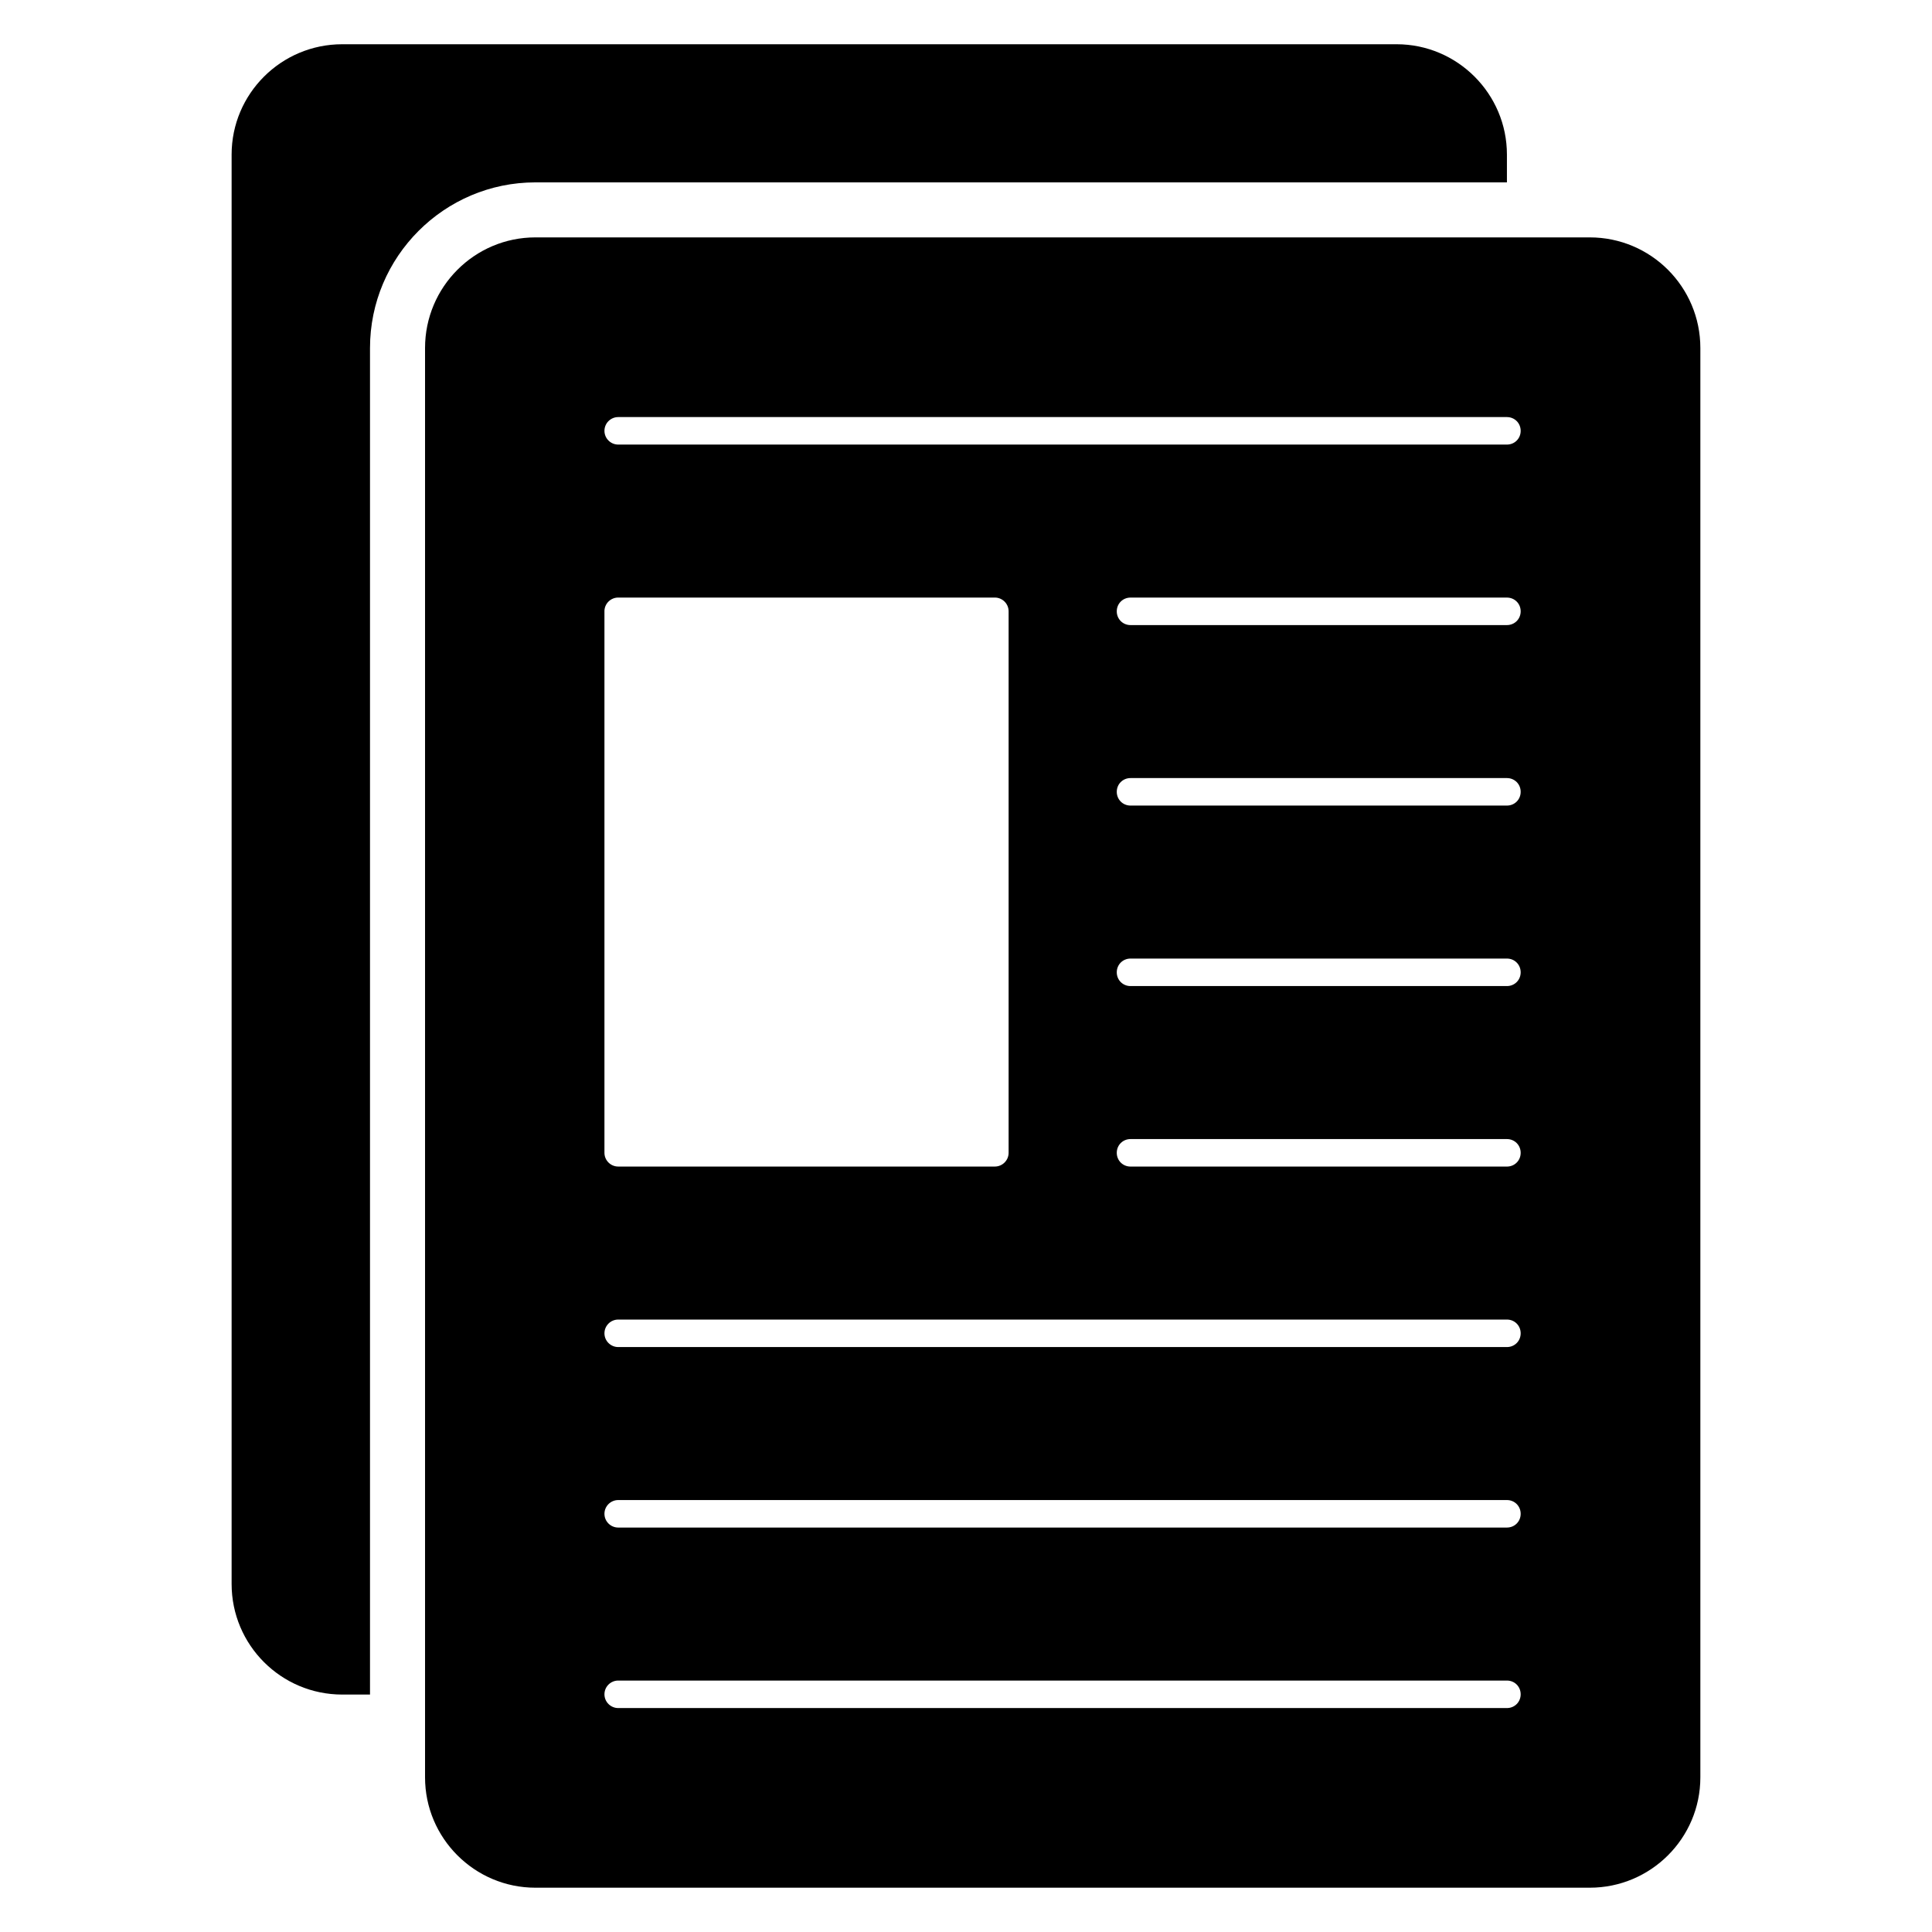
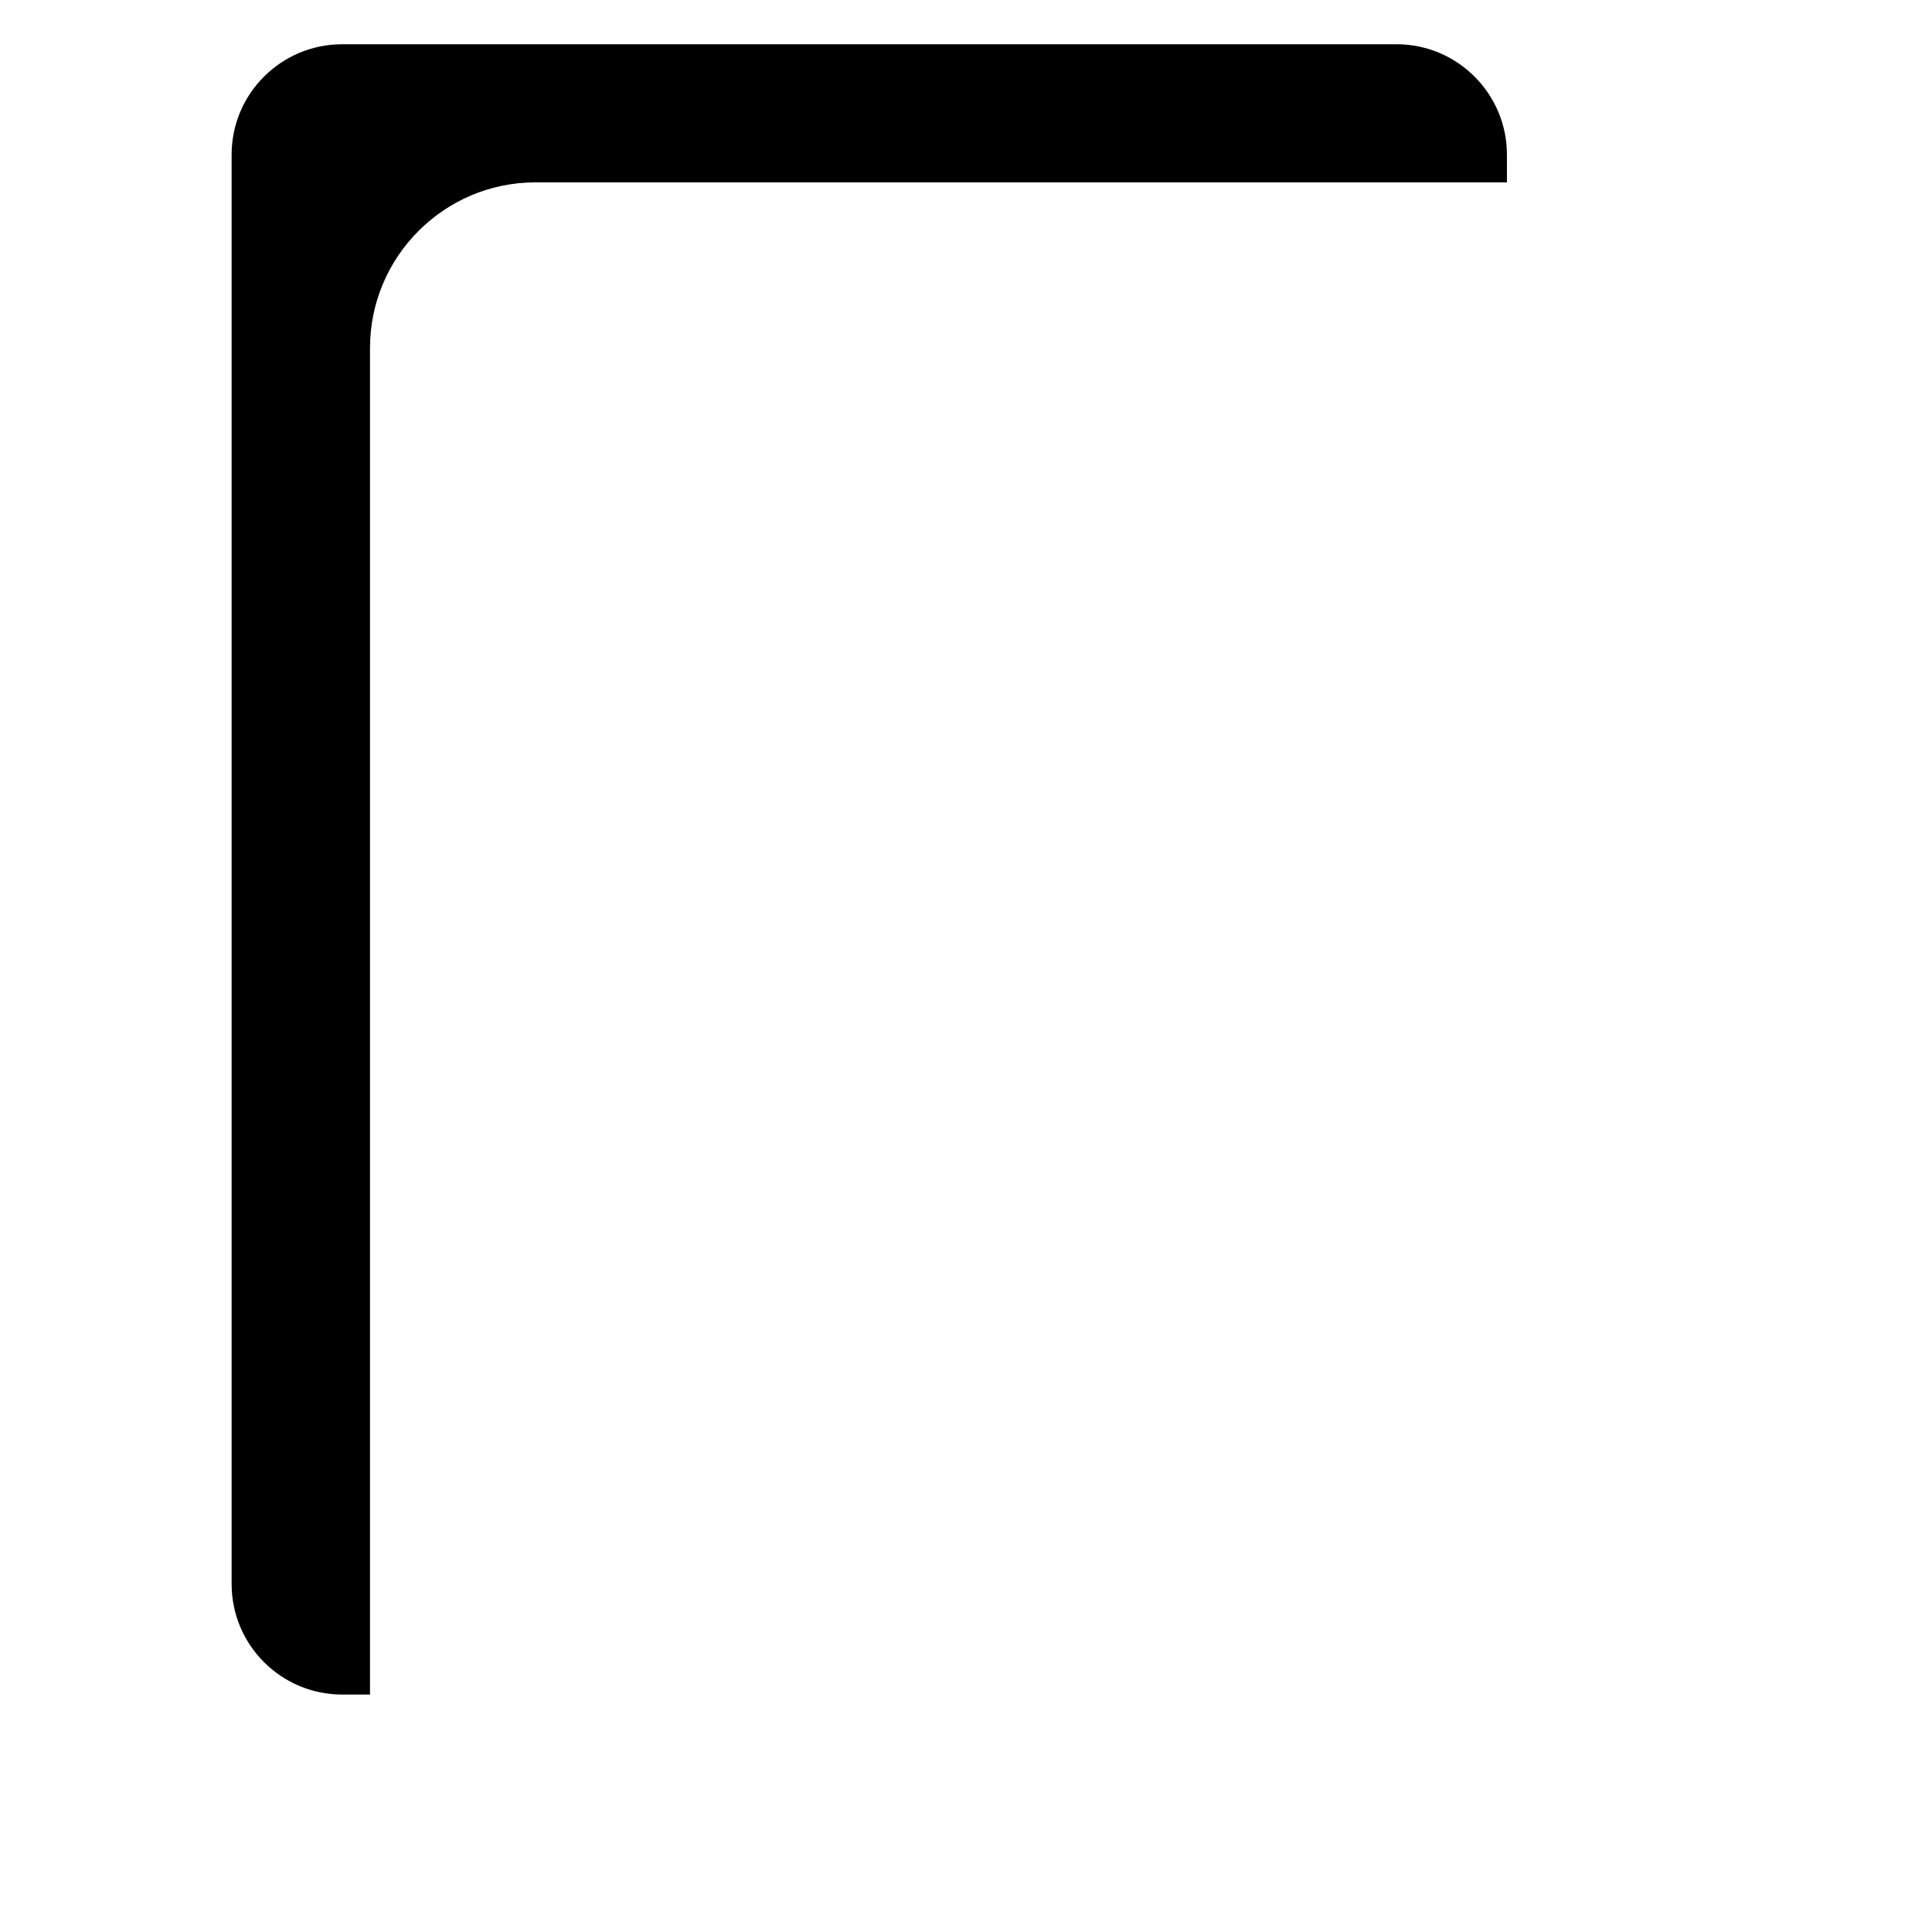
<svg xmlns="http://www.w3.org/2000/svg" fill="#000000" width="800px" height="800px" version="1.1" viewBox="144 144 512 512">
  <g>
-     <path d="m565.3 206.91h-279.42c-16.113 0-29.238 13.125-29.238 29.312v378.8c0 16.113 13.125 29.238 29.238 29.238h279.42c16.188 0 29.312-13.125 29.312-29.238v-378.8c0-16.188-13.125-29.312-29.312-29.312zm-261.12 99.094c0-2.043 1.676-3.644 3.644-3.644h99.824c1.969 0 3.644 1.605 3.644 3.644v143.5c0 2.043-1.676 3.644-3.644 3.644h-99.82c-1.969 0-3.644-1.605-3.644-3.644v-143.5zm239.17 290.65h-235.52c-1.969 0-3.644-1.605-3.644-3.644 0-2.043 1.676-3.644 3.644-3.644h235.52c2.043 0 3.644 1.605 3.644 3.644 0.004 2.039-1.602 3.644-3.644 3.644zm0-47.836h-235.52c-1.969 0-3.644-1.605-3.644-3.644 0-2.043 1.676-3.644 3.644-3.644h235.52c2.043 0 3.644 1.605 3.644 3.644 0.004 2.043-1.602 3.644-3.644 3.644zm0-47.832h-235.52c-1.969 0-3.644-1.605-3.644-3.644 0-2.043 1.676-3.644 3.644-3.644h235.52c2.043 0 3.644 1.605 3.644 3.644 0.004 2.039-1.602 3.644-3.644 3.644zm0-47.832h-99.75c-2.043 0-3.644-1.605-3.644-3.644 0-2.043 1.605-3.644 3.644-3.644h99.75c2.043 0 3.644 1.605 3.644 3.644 0.004 2.039-1.602 3.644-3.644 3.644zm0-47.836h-99.75c-2.043 0-3.644-1.605-3.644-3.644 0-2.043 1.605-3.644 3.644-3.644h99.75c2.043 0 3.644 1.605 3.644 3.644 0.004 2.043-1.602 3.644-3.644 3.644zm0-47.832h-99.75c-2.043 0-3.644-1.605-3.644-3.644 0-2.043 1.605-3.644 3.644-3.644h99.75c2.043 0 3.644 1.605 3.644 3.644 0.004 2.039-1.602 3.644-3.644 3.644zm0-47.832h-99.75c-2.043 0-3.644-1.605-3.644-3.644 0-2.043 1.605-3.644 3.644-3.644h99.75c2.043 0 3.644 1.605 3.644 3.644 0.004 2.039-1.602 3.644-3.644 3.644zm0-47.836h-235.52c-1.969 0-3.644-1.605-3.644-3.644 0-2.043 1.676-3.644 3.644-3.644h235.52c2.043 0 3.644 1.605 3.644 3.644 0.004 2.043-1.602 3.644-3.644 3.644z" />
    <path d="m543.35 192.33v-7.363c0-16.117-13.125-29.242-29.238-29.242h-279.42c-16.188 0-29.312 13.125-29.312 29.238v378.8c0 16.188 13.125 29.312 29.312 29.312h7.363v-356.85c0-24.207 19.688-43.895 43.824-43.895z" />
  </g>
</svg>